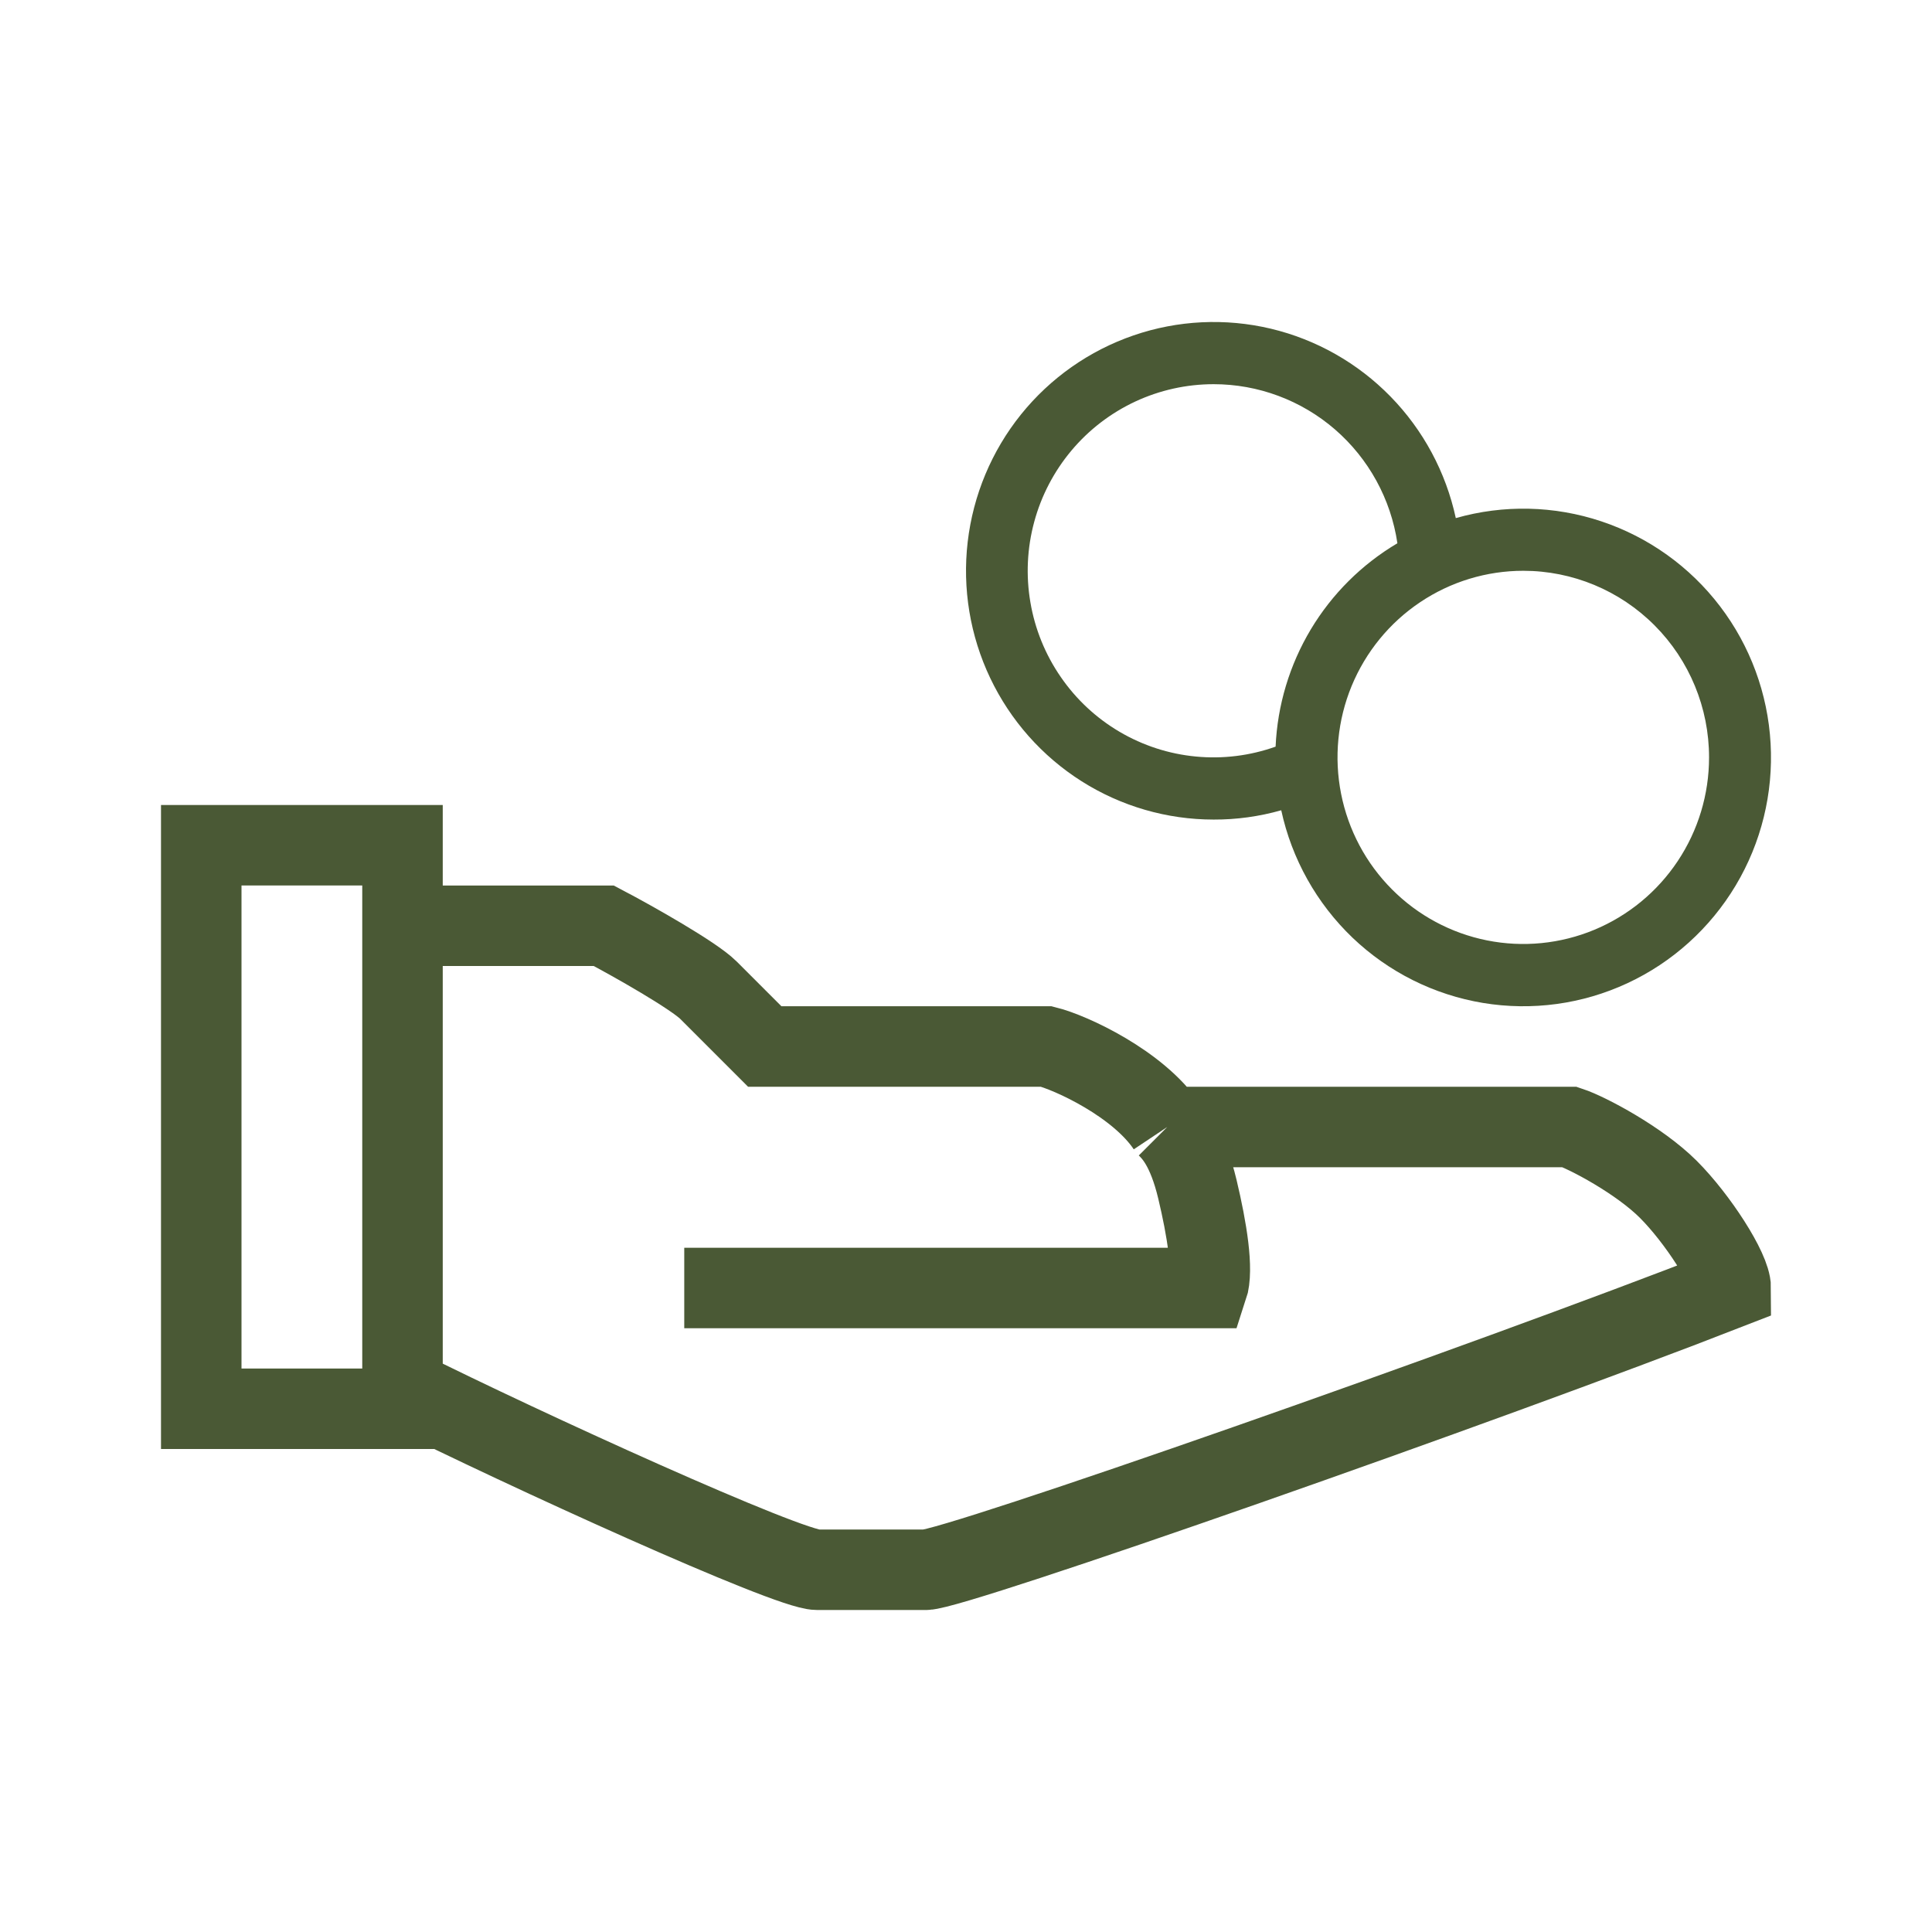
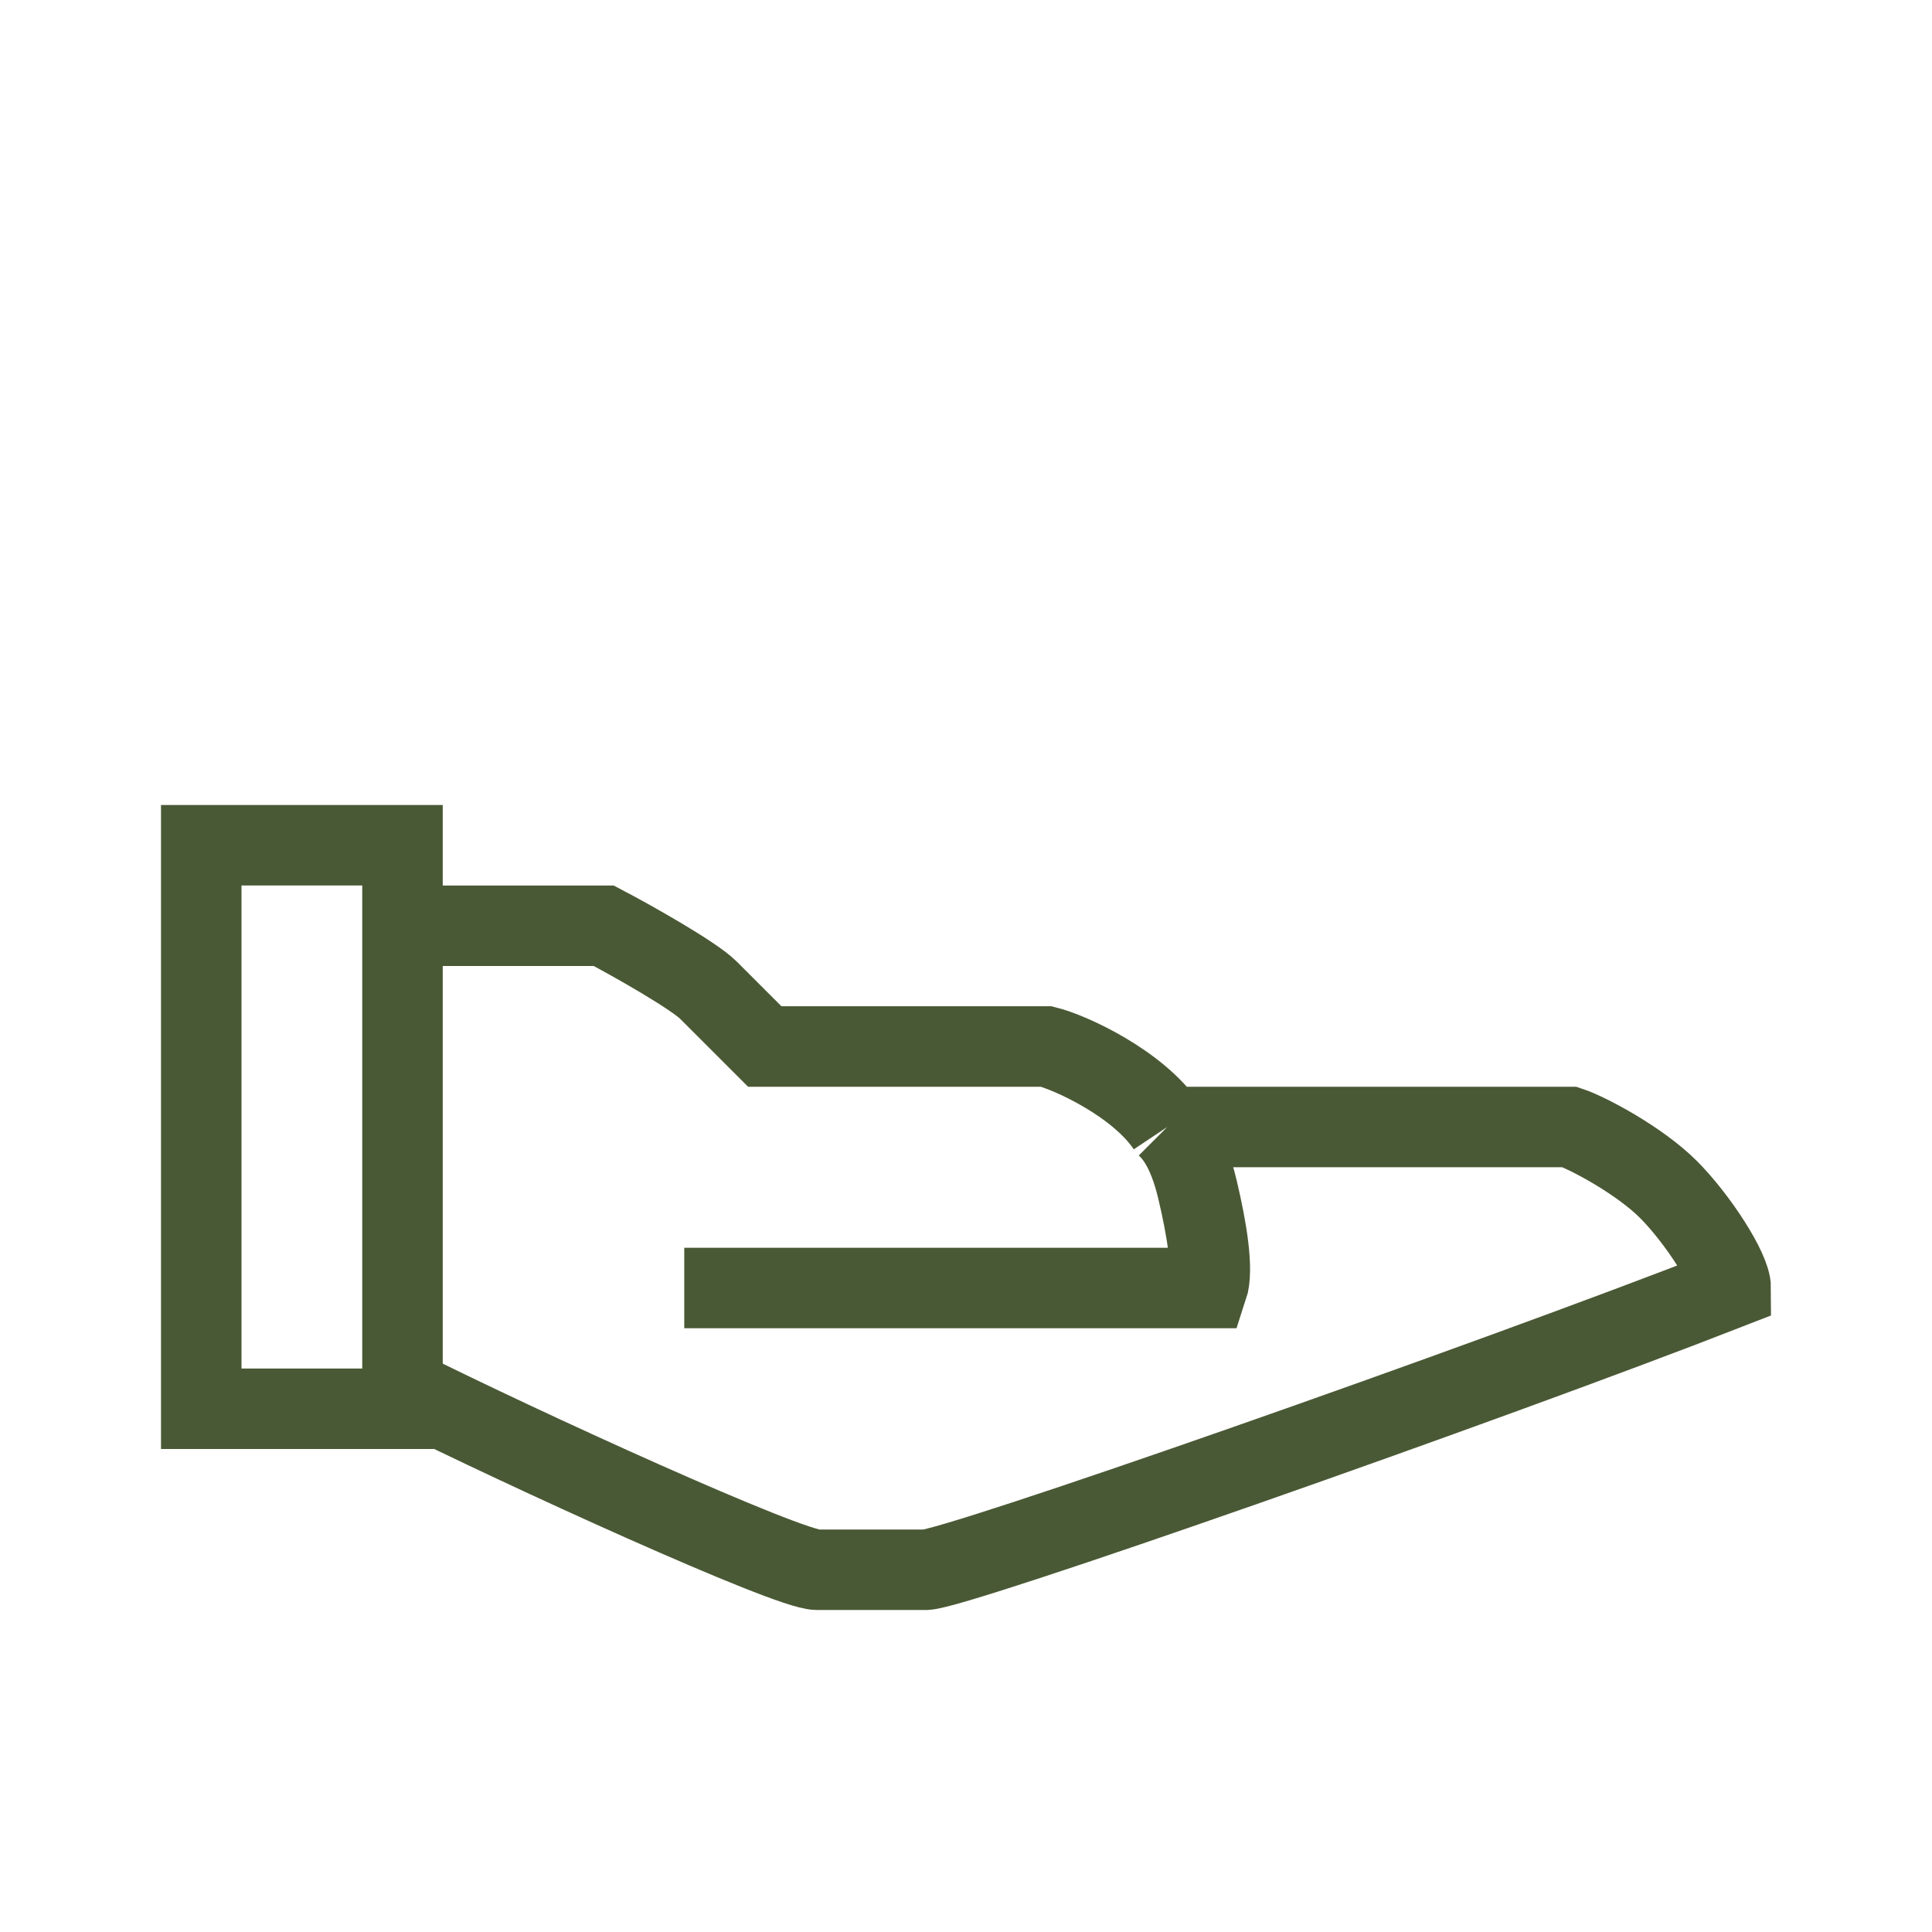
<svg xmlns="http://www.w3.org/2000/svg" width="48" height="48" view-box="0 0 48 48" fill="none">
-   <path d="M30.153 20.362C30.721 20.364 31.286 20.286 31.832 20.131C32.094 21.341 32.712 22.445 33.605 23.299C34.499 24.152 35.628 24.716 36.845 24.918C38.062 25.119 39.312 24.949 40.431 24.428C41.55 23.908 42.488 23.061 43.123 21.999C43.758 20.937 44.06 19.707 43.99 18.471C43.921 17.234 43.483 16.046 42.733 15.062C41.984 14.079 40.957 13.344 39.786 12.953C38.616 12.562 37.355 12.534 36.169 12.872C35.923 11.732 35.361 10.685 34.547 9.852C33.734 9.02 32.703 8.435 31.573 8.166C30.443 7.898 29.26 7.955 28.162 8.333C27.063 8.711 26.093 9.393 25.364 10.3C24.635 11.208 24.177 12.305 24.042 13.463C23.907 14.622 24.101 15.795 24.602 16.847C25.103 17.899 25.89 18.788 26.872 19.41C27.854 20.032 28.992 20.362 30.153 20.362ZM42.461 18.817C42.461 19.734 42.191 20.63 41.683 21.393C41.176 22.155 40.455 22.749 39.612 23.1C38.769 23.451 37.84 23.543 36.945 23.364C36.05 23.185 35.227 22.744 34.582 22.095C33.936 21.447 33.497 20.621 33.319 19.721C33.141 18.822 33.232 17.89 33.581 17.043C33.931 16.196 34.522 15.472 35.281 14.963C36.04 14.453 36.933 14.181 37.846 14.181C39.07 14.181 40.244 14.67 41.109 15.539C41.975 16.408 42.461 17.588 42.461 18.817ZM30.153 9.545C31.259 9.545 32.329 9.944 33.167 10.669C34.005 11.395 34.555 12.398 34.718 13.497C33.835 14.02 33.095 14.755 32.566 15.638C32.038 16.52 31.737 17.522 31.692 18.55C31.058 18.776 30.382 18.86 29.713 18.796C29.043 18.733 28.396 18.523 27.815 18.181C27.235 17.84 26.736 17.375 26.354 16.819C25.971 16.264 25.713 15.631 25.6 14.965C25.486 14.3 25.518 13.617 25.695 12.965C25.871 12.313 26.188 11.708 26.621 11.192C27.055 10.675 27.596 10.261 28.206 9.976C28.816 9.692 29.48 9.545 30.153 9.545Z" fill="#4A5935" />
  <path d="M10 34.5V35H5L5 21H10V23M10 34.5C13 36 19.58 39 20.3 39C21.2 39 22.1 39 23 39C23.72 39 36.85 34.4 43 32C43 31.55 42.17 30.27 41.45 29.55C40.73 28.83 39.45 28.15 39 28H29M10 34.5V23M29 28C28.28 26.92 26.6 26.15 26 26H23H19C18.55 25.55 17.96 24.96 17.6 24.6C17.24 24.24 15.75 23.394 15 23H10M29 28C29.15 28.15 29.5 28.5 29.75 29.55C29.986 30.541 30.15 31.55 30 32H17" stroke="#4A5935" stroke-width="2" />
</svg>